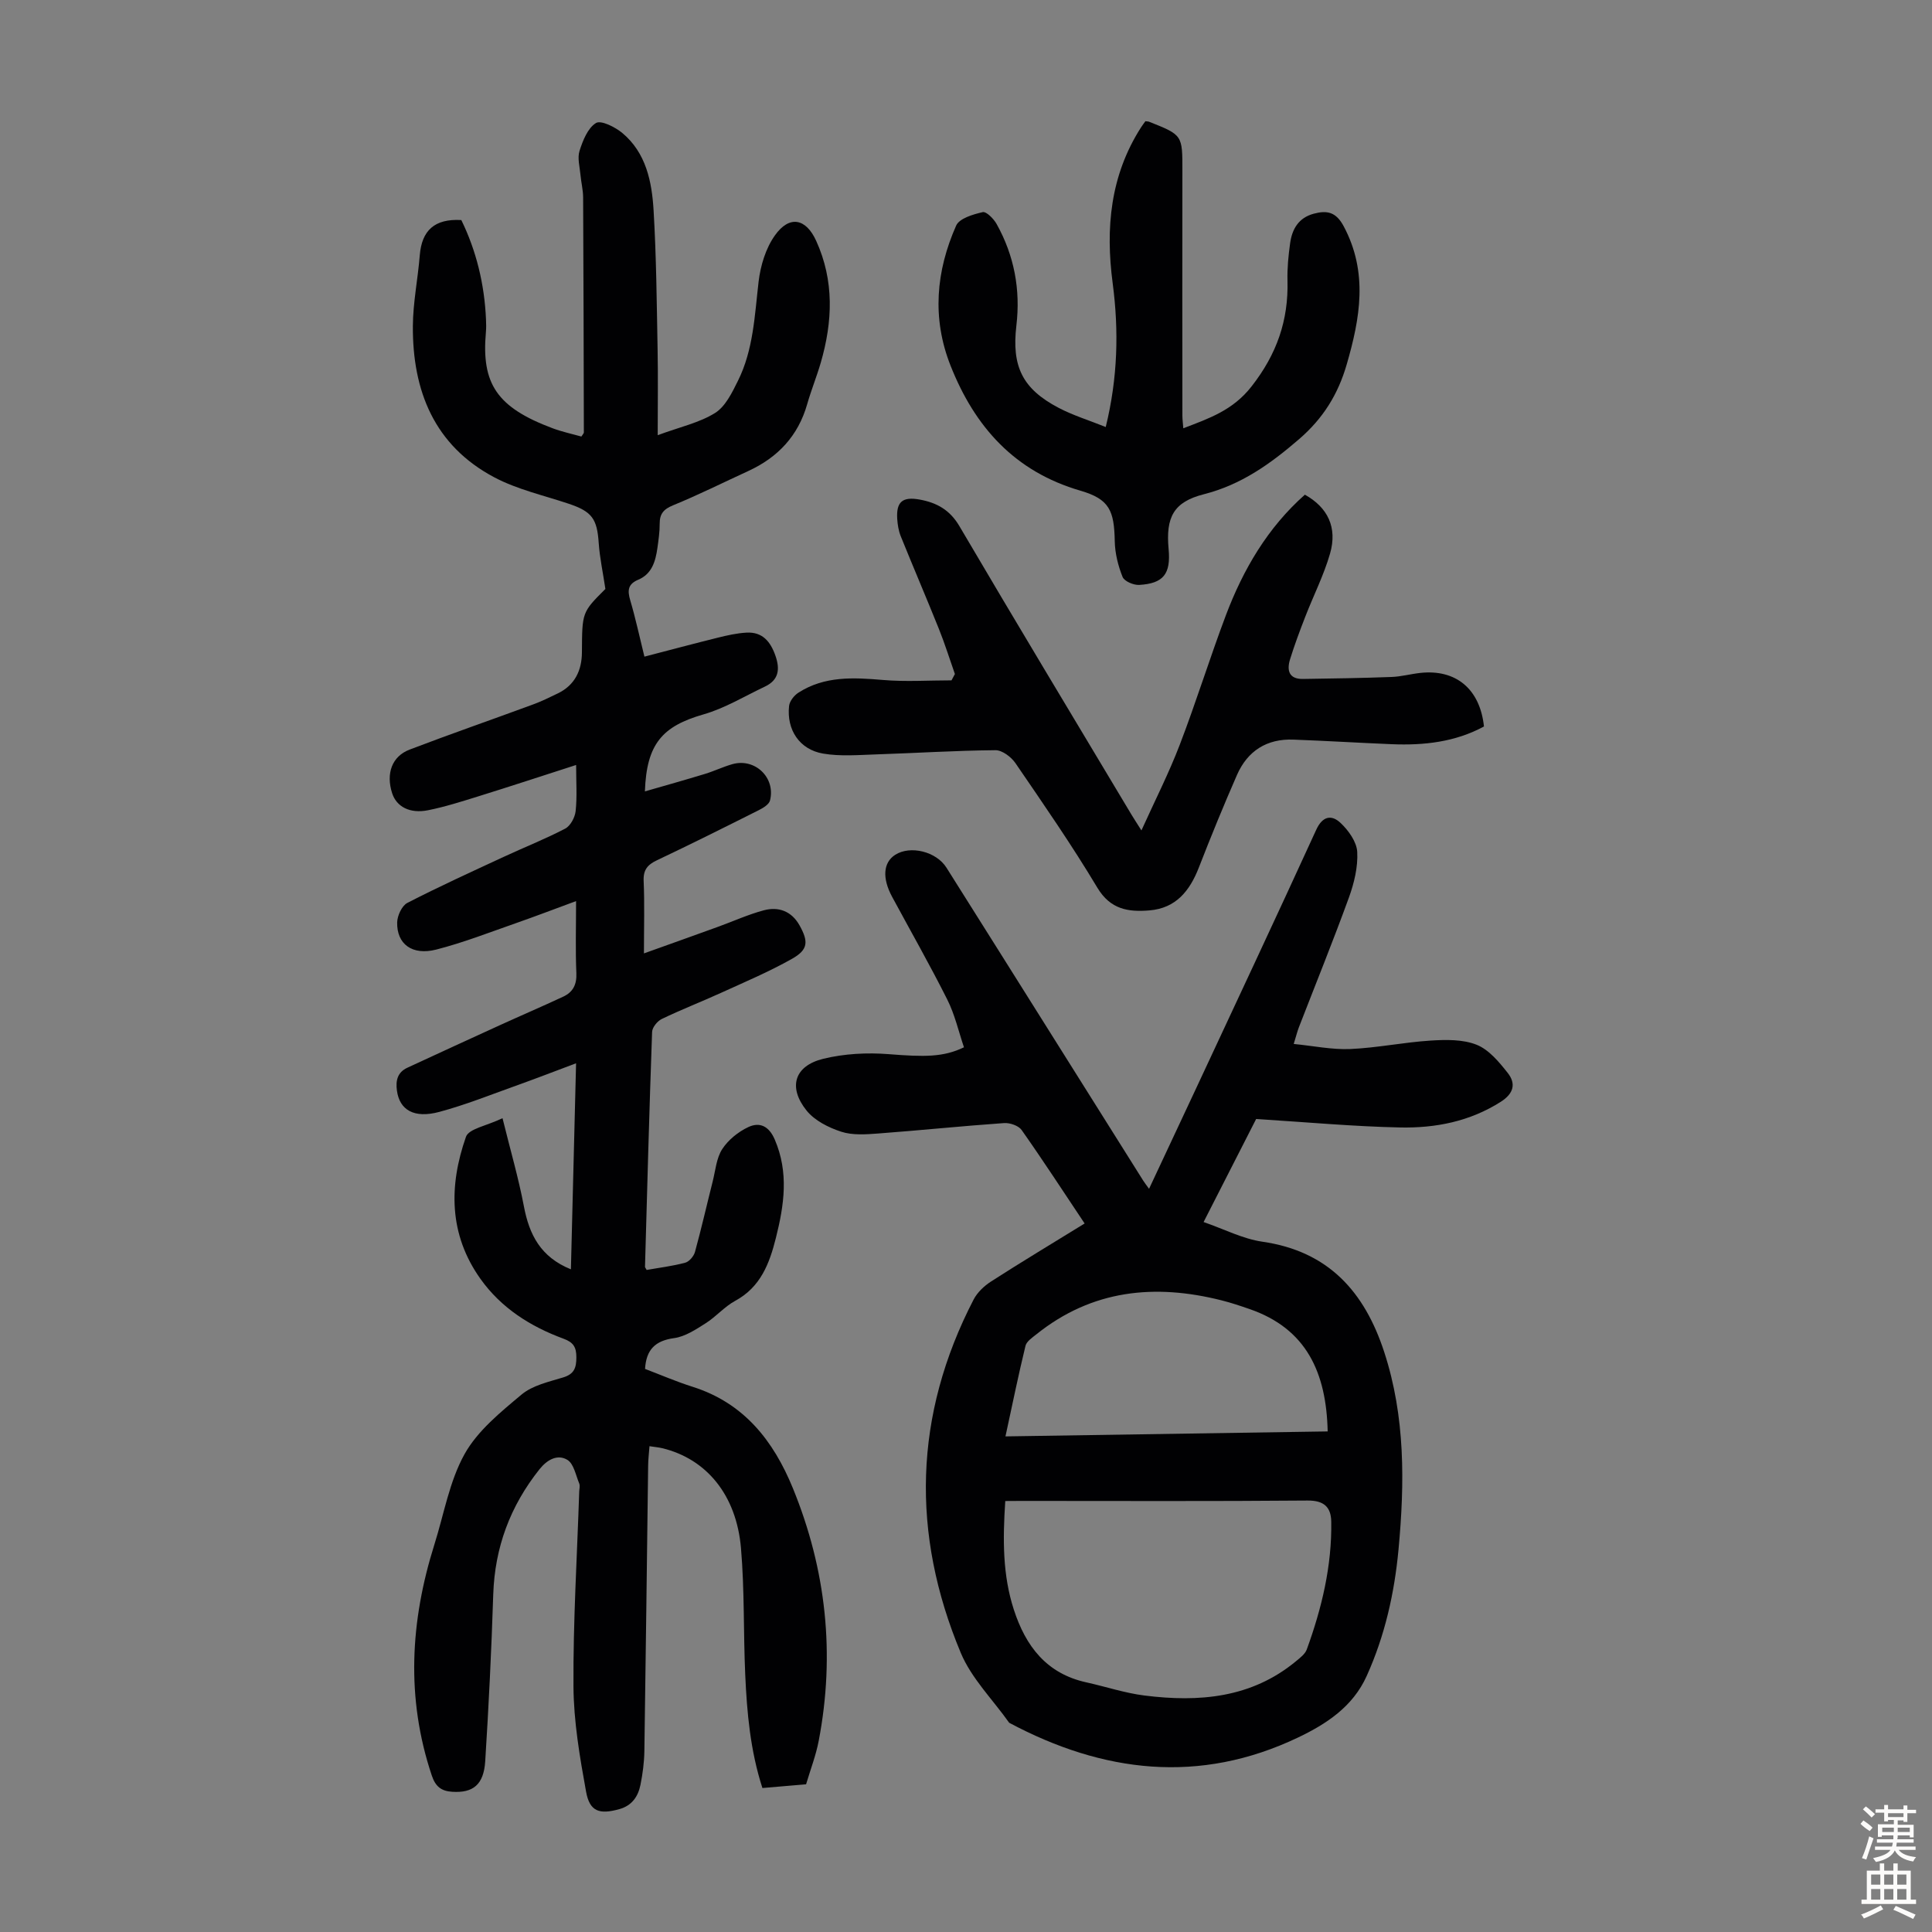
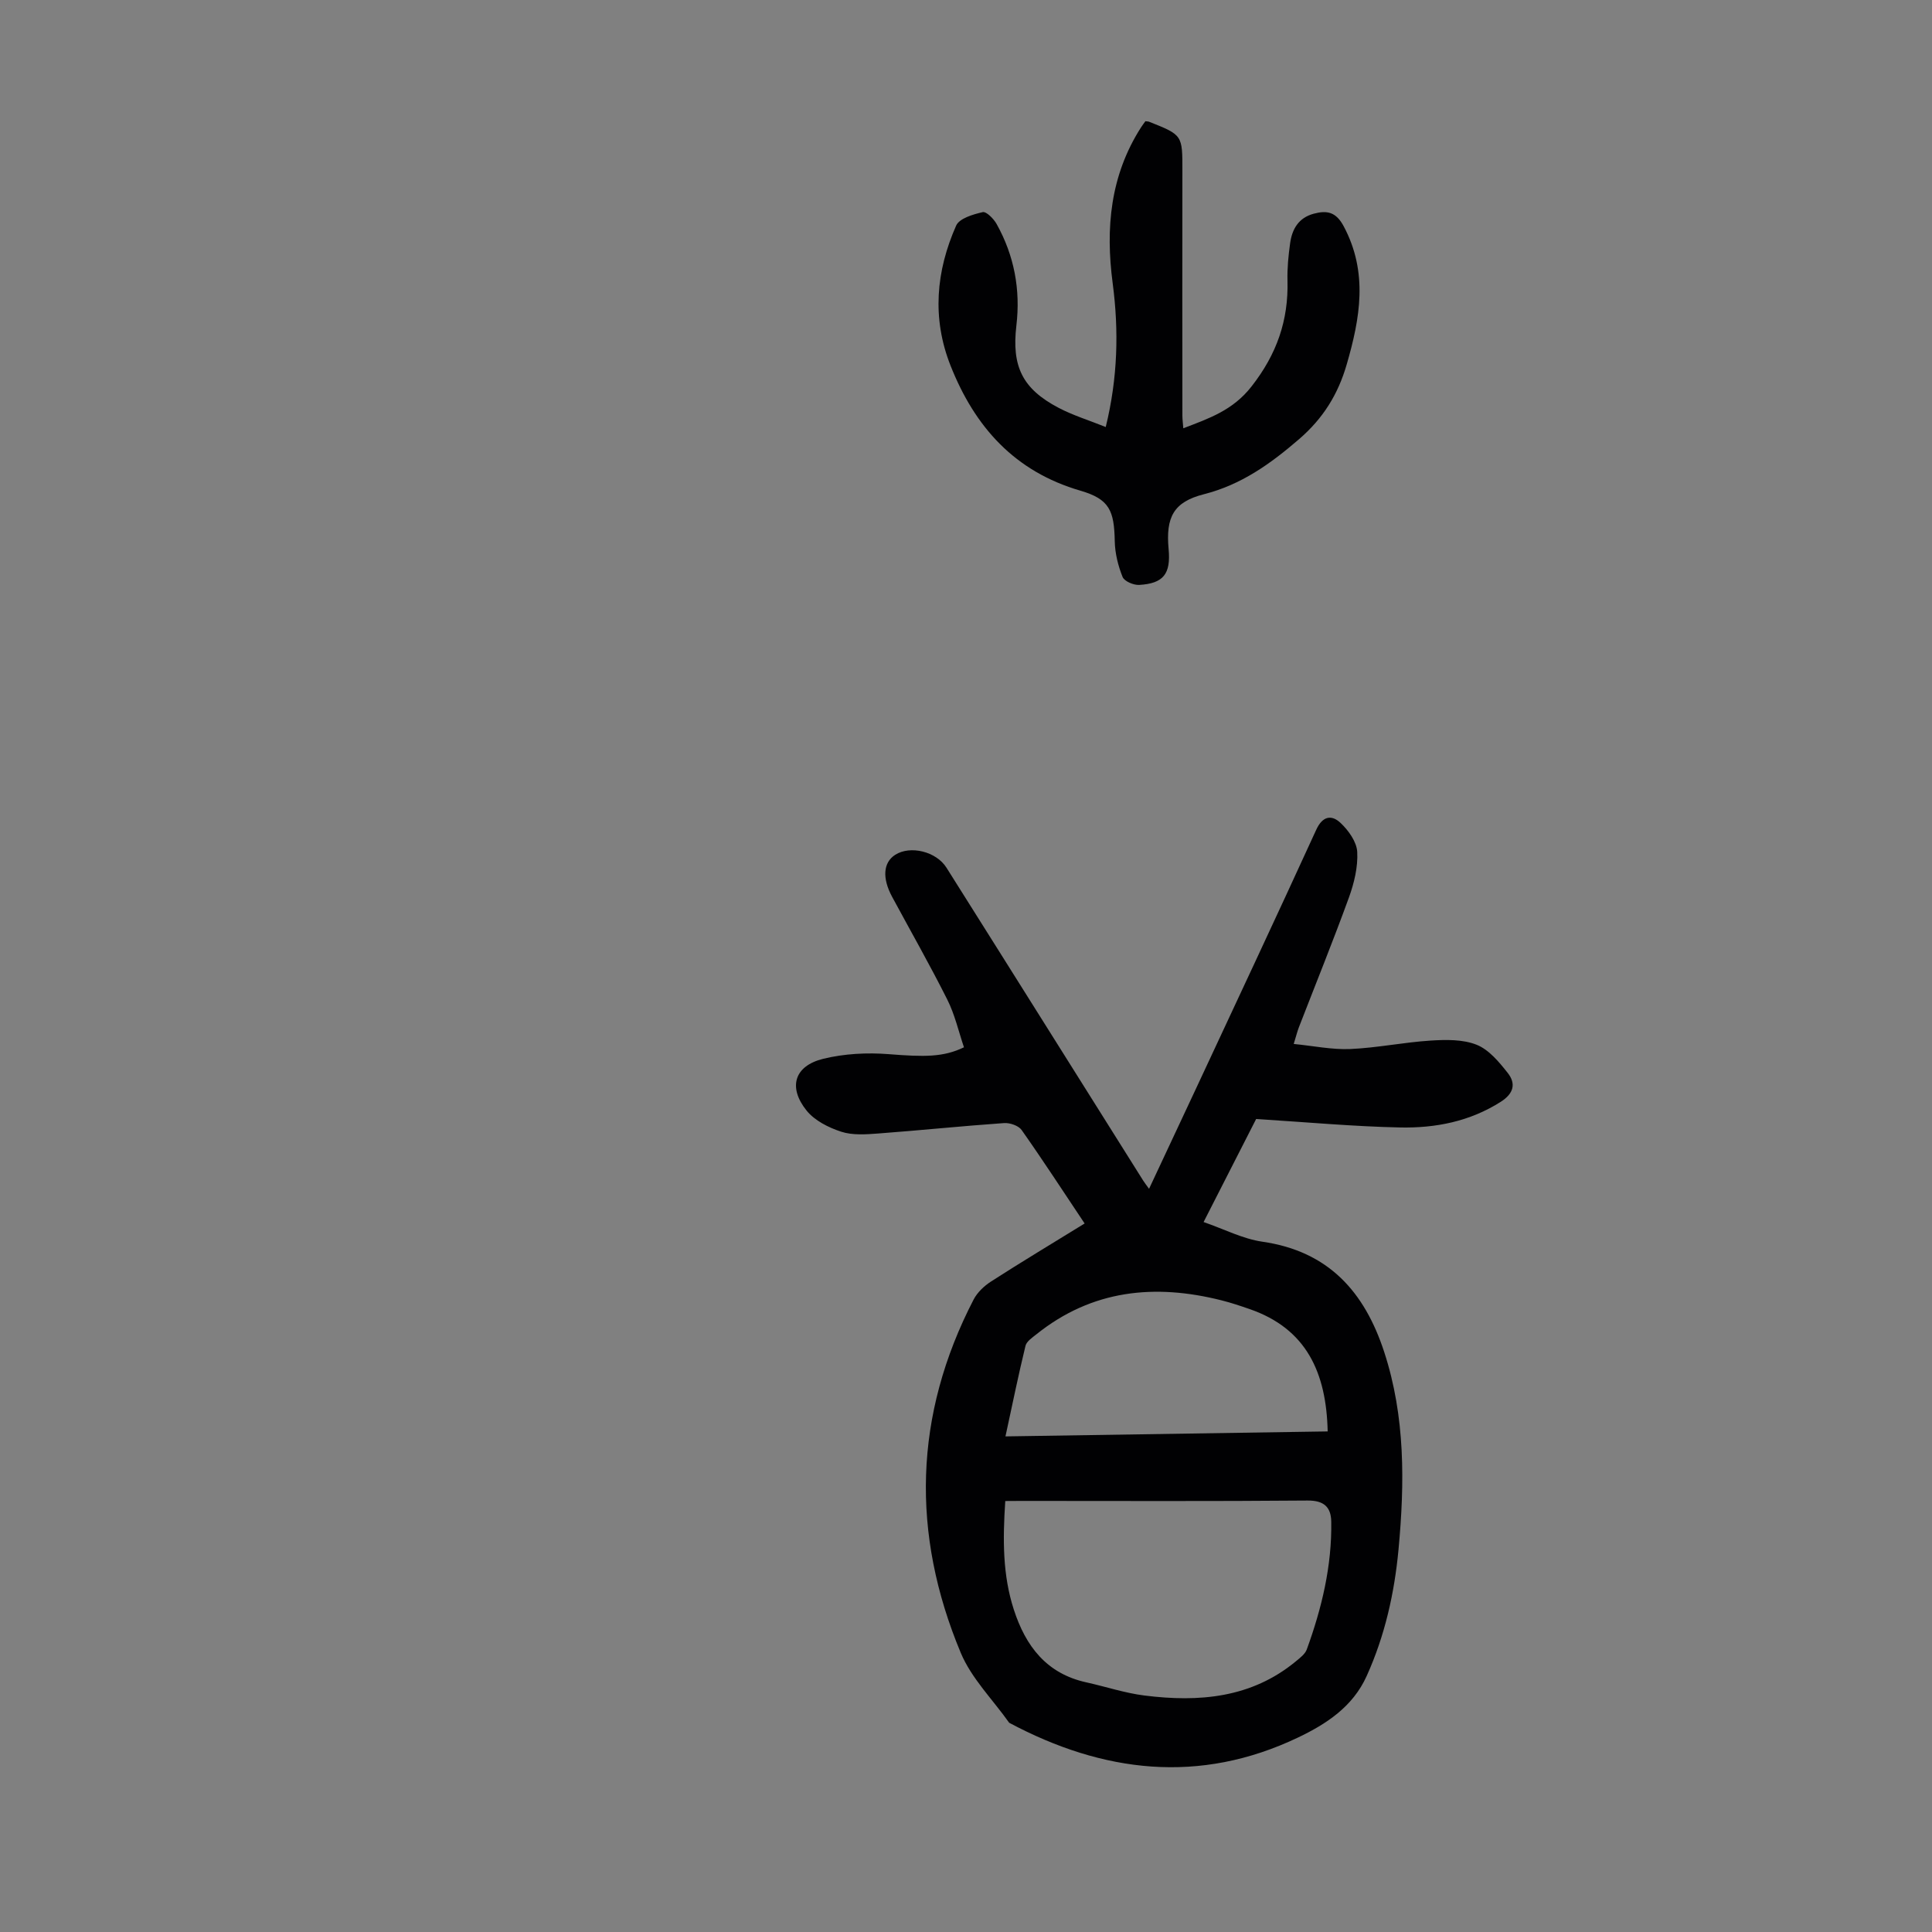
<svg xmlns="http://www.w3.org/2000/svg" enable-background="new 0 0 400 400" viewBox="0 0 400 400">
  <rect x="0" y="0" width="400" height="400" fill="#808080" stroke="none" />
  <g fill="#010103">
-     <path d="m133.55 283.42c3.22 1.22 6.49 2.64 9.88 3.71 10.62 3.37 16.71 11.18 20.72 20.97 6.91 16.89 8.79 34.35 5.36 52.3-.58 3.04-1.72 5.98-2.62 9.02-3.06.26-5.94.51-9.04.77-2.51-7.74-3.21-15.62-3.56-23.52-.39-8.72-.13-17.48-.88-26.16-.95-11.03-7.17-18.46-16.27-20.67-.74-.18-1.51-.24-2.67-.42-.11 1.48-.27 2.76-.28 4.05-.26 19.7-.48 39.39-.78 59.09-.04 2.33-.35 4.69-.81 6.98-.49 2.4-1.75 4.29-4.37 5.02-4.11 1.15-6.14.53-6.89-3.61-1.31-7.22-2.57-14.56-2.61-21.86-.08-13.42.75-26.84 1.19-40.26.02-.56.2-1.19.01-1.67-.72-1.72-1.13-4.1-2.46-4.91-2.05-1.24-4.2-.03-5.77 1.94-6.05 7.6-9.26 16.16-9.58 25.93-.37 11.51-.93 23.02-1.66 34.52-.31 4.89-2.54 6.6-6.82 6.33-2.27-.14-3.48-1.07-4.25-3.39-5.37-16.03-4.45-31.94.55-47.82 1.98-6.29 3.1-13.06 6.24-18.7 2.69-4.83 7.44-8.68 11.8-12.33 2.28-1.91 5.64-2.64 8.62-3.55 2.29-.7 2.73-1.99 2.73-4.17 0-2.11-.62-3.1-2.67-3.85-6.83-2.52-12.86-6.32-17.17-12.36-6.57-9.21-6.57-19.3-3.02-29.43.59-1.69 4.3-2.28 7.57-3.86 1.64 6.66 3.32 12.4 4.43 18.26 1.11 5.85 3.45 10.49 9.73 13.03.36-14.28.7-28.22 1.07-42.66-4.4 1.65-8.43 3.21-12.49 4.66-5.26 1.88-10.46 3.97-15.84 5.41-5.24 1.4-8.21-.41-8.76-4.4-.29-2.09.11-3.8 2.16-4.75 6.37-2.95 12.75-5.89 19.14-8.8 4.36-1.99 8.77-3.88 13.12-5.91 2-.93 2.83-2.47 2.73-4.85-.21-4.8-.06-9.61-.06-14.94-4.37 1.61-8.39 3.15-12.45 4.57-5.48 1.91-10.91 4.04-16.51 5.47-4.98 1.27-8.19-1.15-8.08-5.65.04-1.39.98-3.43 2.1-4.01 6.54-3.37 13.24-6.42 19.92-9.52 4.25-1.98 8.63-3.7 12.78-5.87 1.08-.57 2.01-2.32 2.15-3.62.32-2.98.1-6.02.1-9.55-6.99 2.25-13.64 4.44-20.33 6.52-3.41 1.06-6.83 2.15-10.32 2.85-3.78.76-6.54-.73-7.44-3.52-1.31-4.06-.06-7.64 3.63-9.04 8.45-3.23 17-6.19 25.49-9.32 1.78-.65 3.49-1.49 5.2-2.32 3.53-1.71 4.95-4.78 4.97-8.48.05-8.29-.01-8.29 4.86-13.13-.52-3.48-1.17-6.47-1.38-9.49-.34-5.04-1.38-6.53-6.2-8.15-5.18-1.74-10.66-2.95-15.43-5.48-12.42-6.58-16.94-17.91-16.85-31.33.03-4.88 1.04-9.76 1.43-14.65.42-5.11 3.04-7.6 8.6-7.28 3.08 6.29 4.79 13.23 5.11 20.54.04.89.06 1.8-.02 2.69-.95 10.67 2.27 15.56 13.82 19.88 1.96.73 4.02 1.17 5.95 1.71.29-.47.51-.66.51-.84-.03-16.23-.07-32.45-.15-48.68-.01-1.55-.41-3.1-.55-4.66-.15-1.67-.67-3.49-.19-4.98.68-2.13 1.7-4.71 3.4-5.75 1.04-.64 3.97.83 5.46 2.07 4.93 4.12 6.12 10.1 6.47 16.04.57 9.6.65 19.23.83 28.85.11 5.67.02 11.34.02 17.67 4.69-1.73 8.65-2.58 11.88-4.6 2.14-1.34 3.52-4.21 4.73-6.65 3.21-6.44 3.46-13.54 4.28-20.54.39-3.3 1.47-6.89 3.36-9.55 3.02-4.27 6.44-3.55 8.55 1.08 3.78 8.29 3.43 16.74.96 25.25-.84 2.89-1.99 5.7-2.81 8.59-1.88 6.58-6.08 11.03-12.2 13.84-5.18 2.38-10.28 4.93-15.55 7.09-1.99.81-2.8 1.78-2.79 3.84.01 1.67-.24 3.35-.47 5.01-.39 2.74-1.13 5.37-3.96 6.56-2.15.91-2.27 2.21-1.67 4.25 1.1 3.71 1.91 7.51 2.94 11.68 5.31-1.38 10.25-2.7 15.21-3.93 1.94-.48 3.92-.93 5.91-1.04 3.31-.19 4.98 1.84 6.01 4.79.98 2.82.68 5.03-2.2 6.39-4.21 1.99-8.28 4.48-12.71 5.75-8.51 2.44-11.78 6.1-12.12 15.94 4.3-1.24 8.4-2.39 12.47-3.63 1.92-.59 3.75-1.48 5.68-2.02 4.66-1.29 8.95 2.82 7.75 7.53-.21.83-1.43 1.56-2.35 2.02-6.99 3.51-13.99 7.01-21.06 10.36-1.96.93-2.85 1.99-2.75 4.29.21 4.68.06 9.38.06 14.99 5.45-1.95 10.42-3.72 15.38-5.52 3.14-1.14 6.21-2.54 9.43-3.4 3.08-.82 5.77.18 7.42 3.14 1.86 3.35 1.78 5.01-1.57 6.9-4.73 2.67-9.77 4.8-14.73 7.06-4.06 1.85-8.22 3.46-12.24 5.4-.91.44-1.97 1.74-2 2.68-.58 16.21-1.02 32.43-1.47 48.64 0 .1.1.2.34.64 2.58-.46 5.33-.79 7.98-1.5.84-.22 1.79-1.35 2.03-2.24 1.33-4.84 2.44-9.74 3.67-14.6.57-2.27.76-4.81 1.97-6.68 1.24-1.91 3.31-3.58 5.4-4.56 2.31-1.08 4.25-.27 5.47 2.57 2.95 6.84 1.95 13.57.24 20.38-1.33 5.3-3.16 10.17-8.42 13.02-2.23 1.21-3.97 3.29-6.14 4.66-2.02 1.28-4.23 2.75-6.5 3.06-3.94.54-5.79 2.39-6.03 6.38z" />
    <path d="m224.56 253.31c-4.52-6.76-8.66-13.14-13.04-19.35-.64-.91-2.43-1.52-3.63-1.44-8.7.61-17.38 1.51-26.08 2.16-2.54.19-5.3.39-7.64-.37-2.62-.85-5.5-2.3-7.17-4.37-3.9-4.85-2.53-9.27 3.45-10.73 4.34-1.06 9.05-1.31 13.52-.96 7.46.59 11.34.64 15.61-1.42-1.11-3.26-1.89-6.77-3.46-9.89-3.61-7.19-7.6-14.19-11.42-21.27-2.09-3.88-1.84-7.1.64-8.69 3.13-2 8.51-.69 10.62 2.67 7.52 11.92 15.01 23.86 22.51 35.79 6.07 9.66 12.13 19.32 18.21 28.98.29.46.63.89 1.22 1.71 3.3-7.04 6.46-13.76 9.6-20.49 8.36-17.93 16.77-35.83 25-53.82 1.34-2.94 3.22-3.17 5.06-1.43 1.64 1.55 3.33 3.91 3.44 5.99.17 3.12-.64 6.45-1.72 9.44-3.28 9.02-6.89 17.92-10.36 26.87-.32.83-.53 1.69-1.07 3.45 4.1.4 7.92 1.21 11.7 1.05 5.57-.24 11.09-1.4 16.66-1.75 3.17-.2 6.67-.27 9.52.87 2.53 1.01 4.64 3.56 6.43 5.83 1.73 2.2 1.27 4.25-1.45 5.98-6.41 4.08-13.52 5.46-20.83 5.31-9.67-.2-19.33-1.1-29.81-1.75-3.14 6.16-6.83 13.39-10.88 21.33 4.24 1.46 8.1 3.48 12.16 4.07 13.7 1.97 21.17 10.38 25.24 22.85 4.37 13.39 4.24 27.09 2.96 40.86-.85 9.06-2.82 17.86-6.6 26.22-2.88 6.38-8.39 9.95-14.2 12.72-20.39 9.73-40.35 7.33-59.81-3.05-3.4-4.81-7.82-9.19-10.03-14.49-10.3-24.66-9.73-49.2 2.67-73.14.77-1.48 2.19-2.82 3.62-3.74 6.28-4.04 12.69-7.89 19.36-12zm-16.43 57.46c-.53 8.01-.55 15.33 1.77 22.48 2.45 7.56 6.76 13.25 15 15.06 4.03.89 7.99 2.22 12.05 2.73 11.26 1.41 22.13.55 31.38-7.11.84-.7 1.87-1.47 2.22-2.42 3.11-8.54 5.22-17.31 5.07-26.47-.05-2.98-1.47-4.39-4.88-4.37-19.67.17-39.34.08-59.02.08-1.08.02-2.18.02-3.59.02zm66.75-14.41c-.27-12.19-4.4-21.28-16.19-25.34-1.9-.66-3.81-1.3-5.76-1.79-13.84-3.5-26.83-2.21-38.35 7.02-.86.69-2.03 1.46-2.26 2.38-1.47 6.03-2.71 12.12-4.15 18.76 22.56-.35 44.53-.69 66.71-1.03z" />
-     <path d="m197.7 139.55c-1.1-3.12-2.08-6.28-3.31-9.34-2.58-6.42-5.31-12.78-7.9-19.19-.45-1.12-.65-2.38-.73-3.59-.22-3.53 1.08-4.65 4.65-4 3.52.64 6.24 2.12 8.23 5.51 11.73 19.96 23.69 39.78 35.57 59.64.51.86 1.07 1.7 2.11 3.35 2.83-6.25 5.69-11.87 7.93-17.72 3.4-8.86 6.21-17.96 9.56-26.84 3.59-9.5 8.65-18.13 16.35-24.95 4.74 2.64 6.77 6.79 5.21 12.2-1.29 4.48-3.44 8.7-5.13 13.07-1.13 2.91-2.23 5.84-3.15 8.82-.69 2.24-.27 4.1 2.66 4.06 6.11-.09 12.22-.18 18.33-.41 2-.07 3.98-.62 5.98-.84 7.39-.8 12.35 3.33 13.18 11.09-5.94 3.22-12.41 3.94-19.05 3.67-6.8-.28-13.6-.7-20.41-.95-5.5-.21-9.49 2.33-11.68 7.32-2.77 6.33-5.39 12.73-7.89 19.16-1.88 4.83-4.74 8.43-10.24 8.88-4.35.36-8.07-.18-10.78-4.71-5.28-8.82-11.15-17.3-16.96-25.79-.88-1.28-2.75-2.69-4.14-2.67-8.24.07-16.47.6-24.71.87-3.66.12-7.41.44-10.98-.17-4.88-.84-7.57-4.93-7.03-9.86.11-.99 1.03-2.17 1.92-2.74 5.42-3.49 11.4-3.16 17.51-2.64 4.7.4 9.46.08 14.2.08.23-.45.46-.88.7-1.31z" />
    <path d="m228.93 88.41c2.5-10.19 2.73-19.96 1.44-29.75-1.51-11.43-.51-22.3 5.85-32.26.3-.46.63-.9.92-1.3.35.05.58.03.78.11 6.93 2.75 6.89 2.75 6.88 10.16-.03 16.88-.01 33.77 0 50.65 0 .78.11 1.55.19 2.65 5.37-2.06 10.28-3.72 14.15-8.69 5.21-6.67 7.64-13.65 7.42-21.89-.07-2.56.19-5.15.54-7.69.4-2.94 1.73-5.3 4.88-6.15 2.75-.74 4.62-.4 6.22 2.6 5.09 9.55 3.41 19.01.61 28.64-1.79 6.16-4.86 11.13-9.87 15.45-5.94 5.12-11.96 9.42-19.7 11.39-6.24 1.59-7.91 4.71-7.29 11.37.47 5.1-1.05 7.11-6.09 7.4-1.16.07-3.08-.75-3.44-1.65-.93-2.31-1.57-4.89-1.62-7.37-.12-6.34-1.08-8.73-7.08-10.48-13.63-3.96-21.89-13.18-26.92-25.9-3.89-9.83-3.01-19.57 1.16-28.99.66-1.5 3.5-2.33 5.5-2.79.75-.17 2.28 1.38 2.88 2.46 3.65 6.54 4.97 13.6 4.09 21.03-.99 8.44 1.23 13.08 8.73 17.02 3.01 1.58 6.32 2.59 9.77 3.98z" />
  </g>
-   <path d="m385.2 377.6.6-.7c.6.4 1.3.9 1.9 1.5l-.6.7c-.8-.5-1.4-1-1.9-1.5zm.3 7.1c.6-1.4 1.1-2.9 1.5-4.5.3.1.6.3.9.4-.5 1.4-1 2.9-1.5 4.4zm.2-10.1.6-.6c.7.5 1.3 1.1 1.9 1.6l-.7.7c-.6-.6-1.2-1.2-1.8-1.7zm8.4-.8h.8v.9h1.8v.7h-1.8v1.8h-.8v-.3h-1.2v.9h3.3v2.6h-.8v-.4h-2.5c0 .3 0 .6-.1.8h3.4v.7h-3.5c0 .3-.1.6-.1.8h4v.7h-3.5c.7.9 1.9 1.3 3.6 1.5-.2.2-.4.5-.6.9-1.9-.3-3.2-1.1-3.8-2.3-.5 1.1-1.8 2-3.9 2.4-.2-.3-.4-.5-.6-.8 1.9-.4 3.1-.9 3.6-1.7h-3.2v-.7h3.5c.1-.2.1-.5.2-.8h-3.3v-.7h3.4c0-.2 0-.5 0-.8h-2.4v.3h-.8v-2.6h3.3v-.9h-1.2v.3h-.8v-1.8h-1.8v-.7h1.8v-.9h.8v.9h3.2zm-4.4 5.5h2.4c0-.3 0-.6 0-.9h-2.4zm1.2-3.1h3.2v-.8h-3.2zm4.4 2.2h-2.4v.9h2.5v-.9z" fill="#fcfbfa" />
-   <path d="m389.2 385.8h.9v1.5h1.9v-1.5h.9v1.5h2.7v6h1.1v.9h-11.3v-.9h1.1v-6h2.7zm.2 8.7.5.8c-1.2.6-2.5 1.3-4 1.9-.2-.3-.3-.6-.6-.8 1.6-.6 3-1.3 4.1-1.9zm-2-4.3h1.9v-2.1h-1.9zm0 3.1h1.9v-2.2h-1.9zm2.7-3.1h1.9v-2.1h-1.9zm0 3.1h1.9v-2.2h-1.9zm2.4 1.3c1.4.6 2.7 1.2 4.1 1.8l-.5.9c-1.5-.7-2.8-1.4-4.1-1.9zm2.2-6.5h-1.9v2.1h1.9zm-1.9 5.2h1.9v-2.2h-1.9z" fill="#fcfbfa" />
</svg>